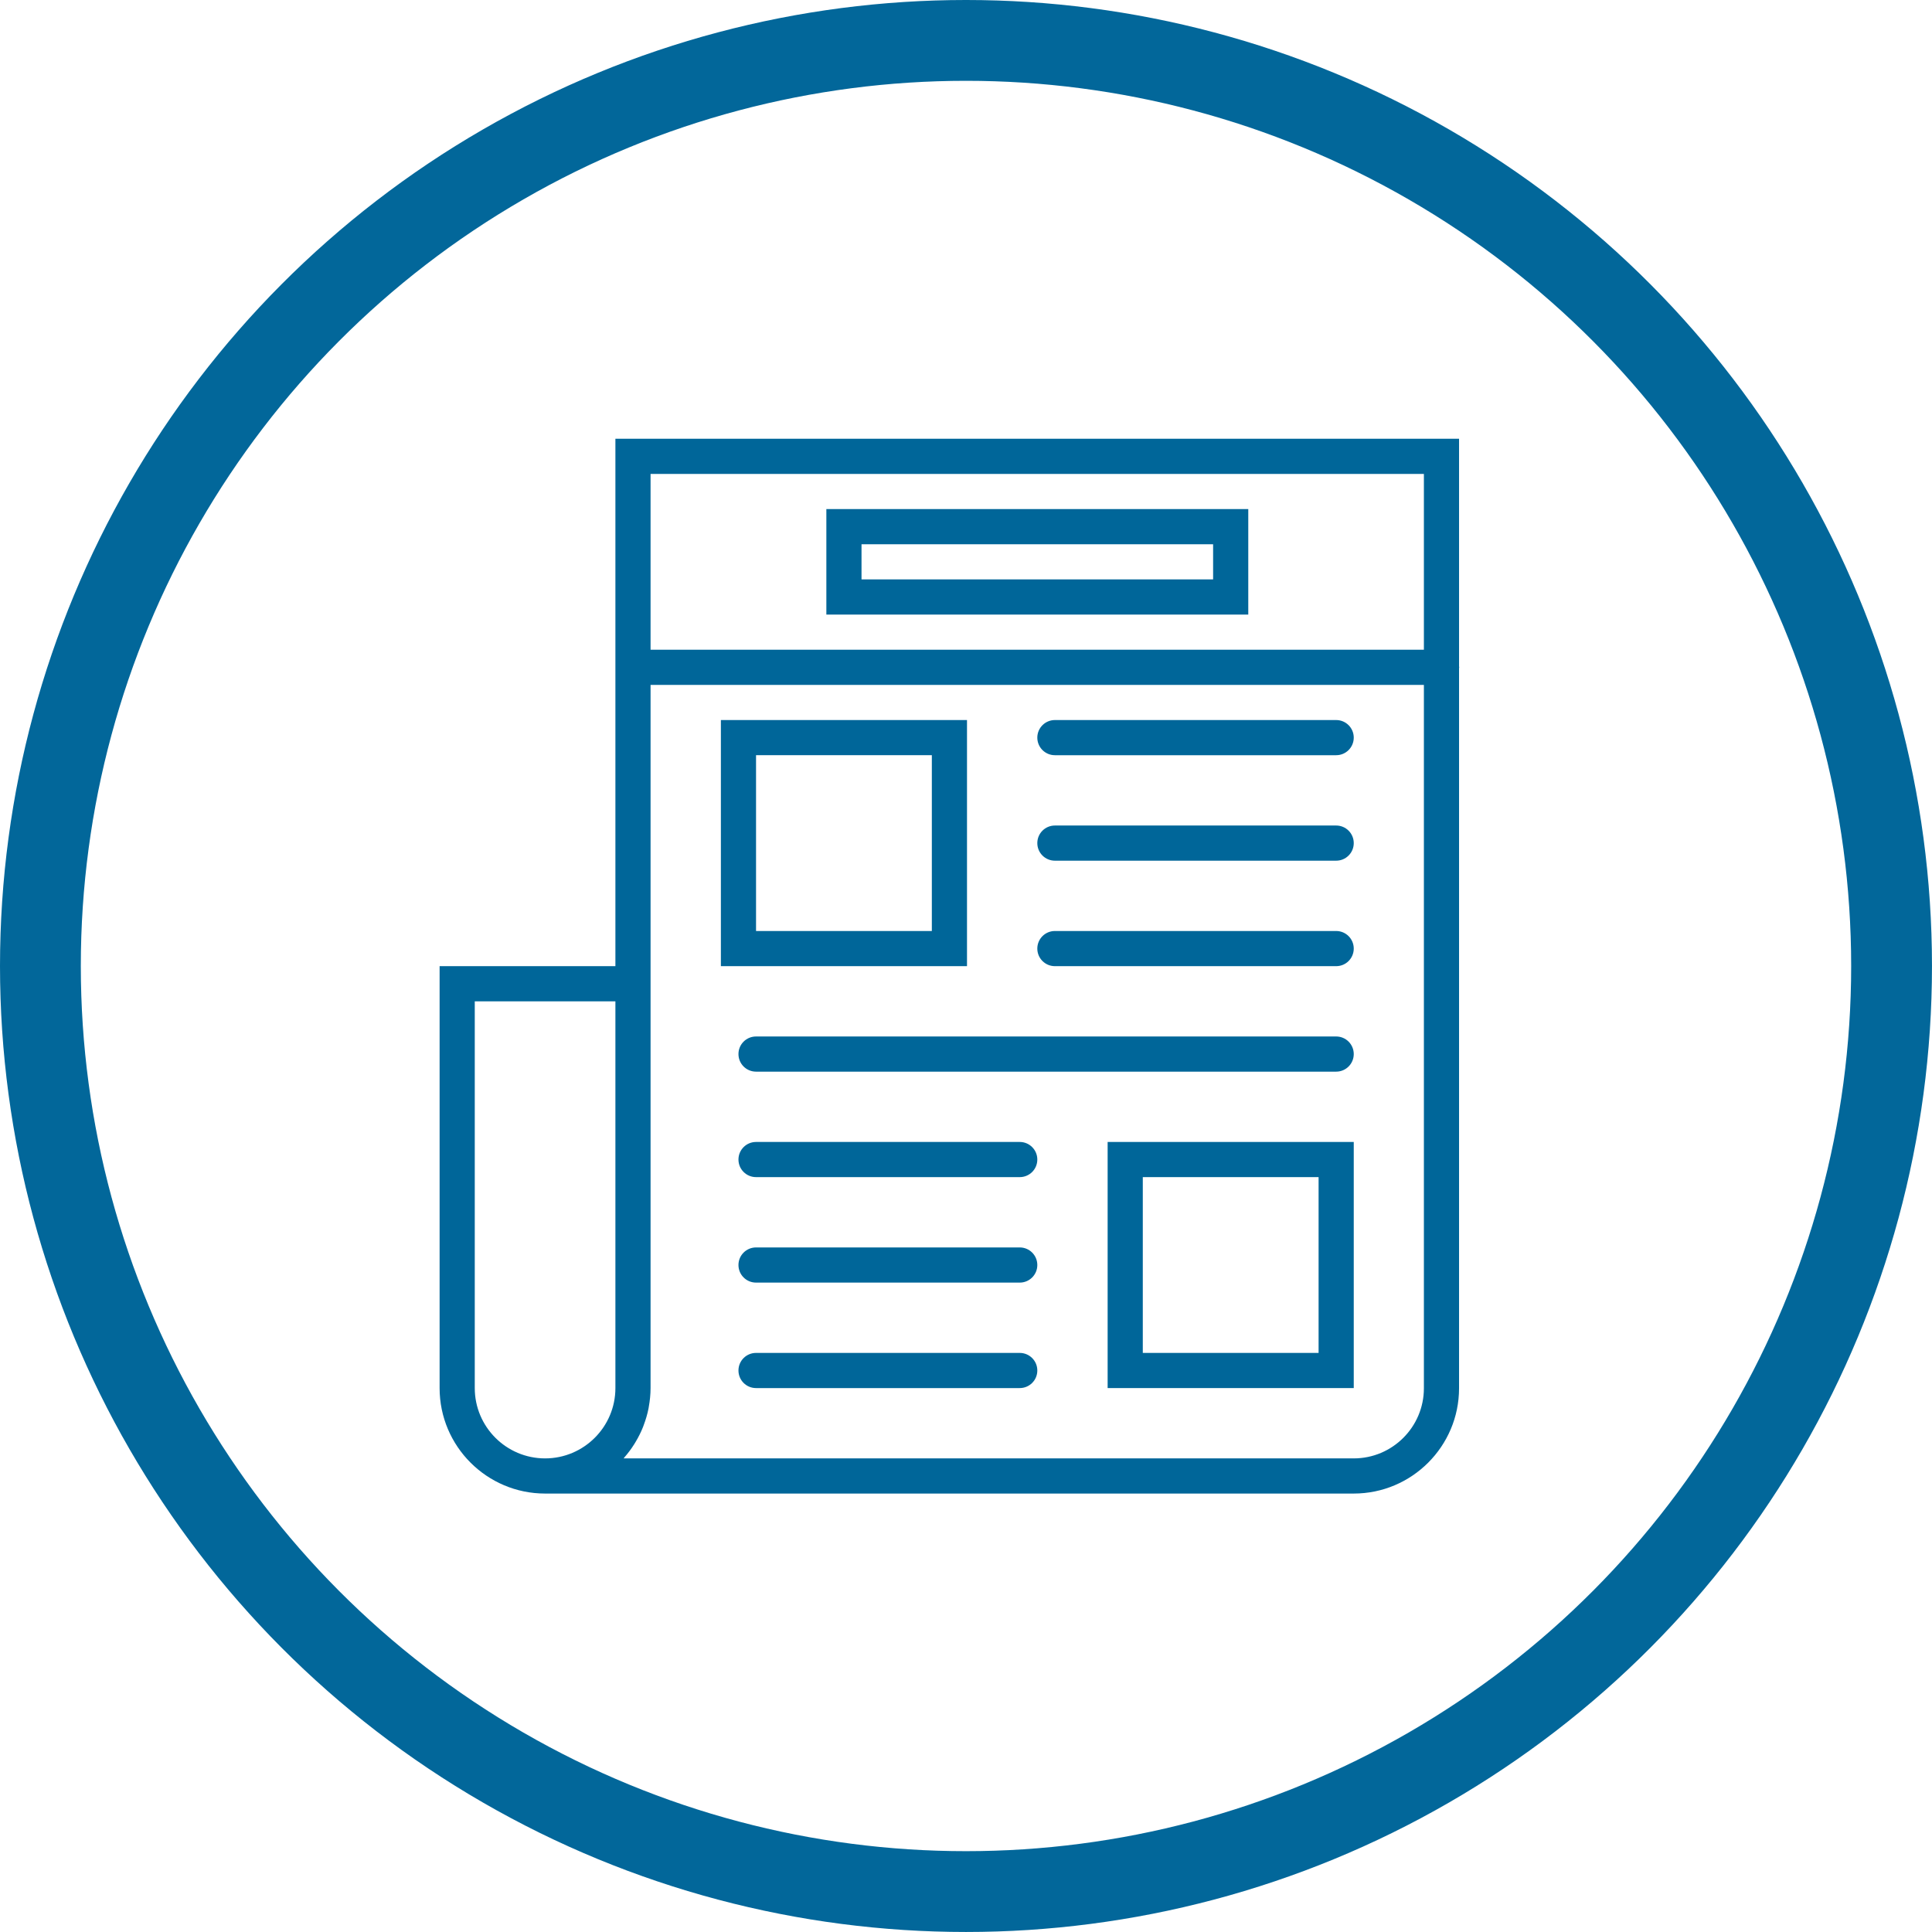
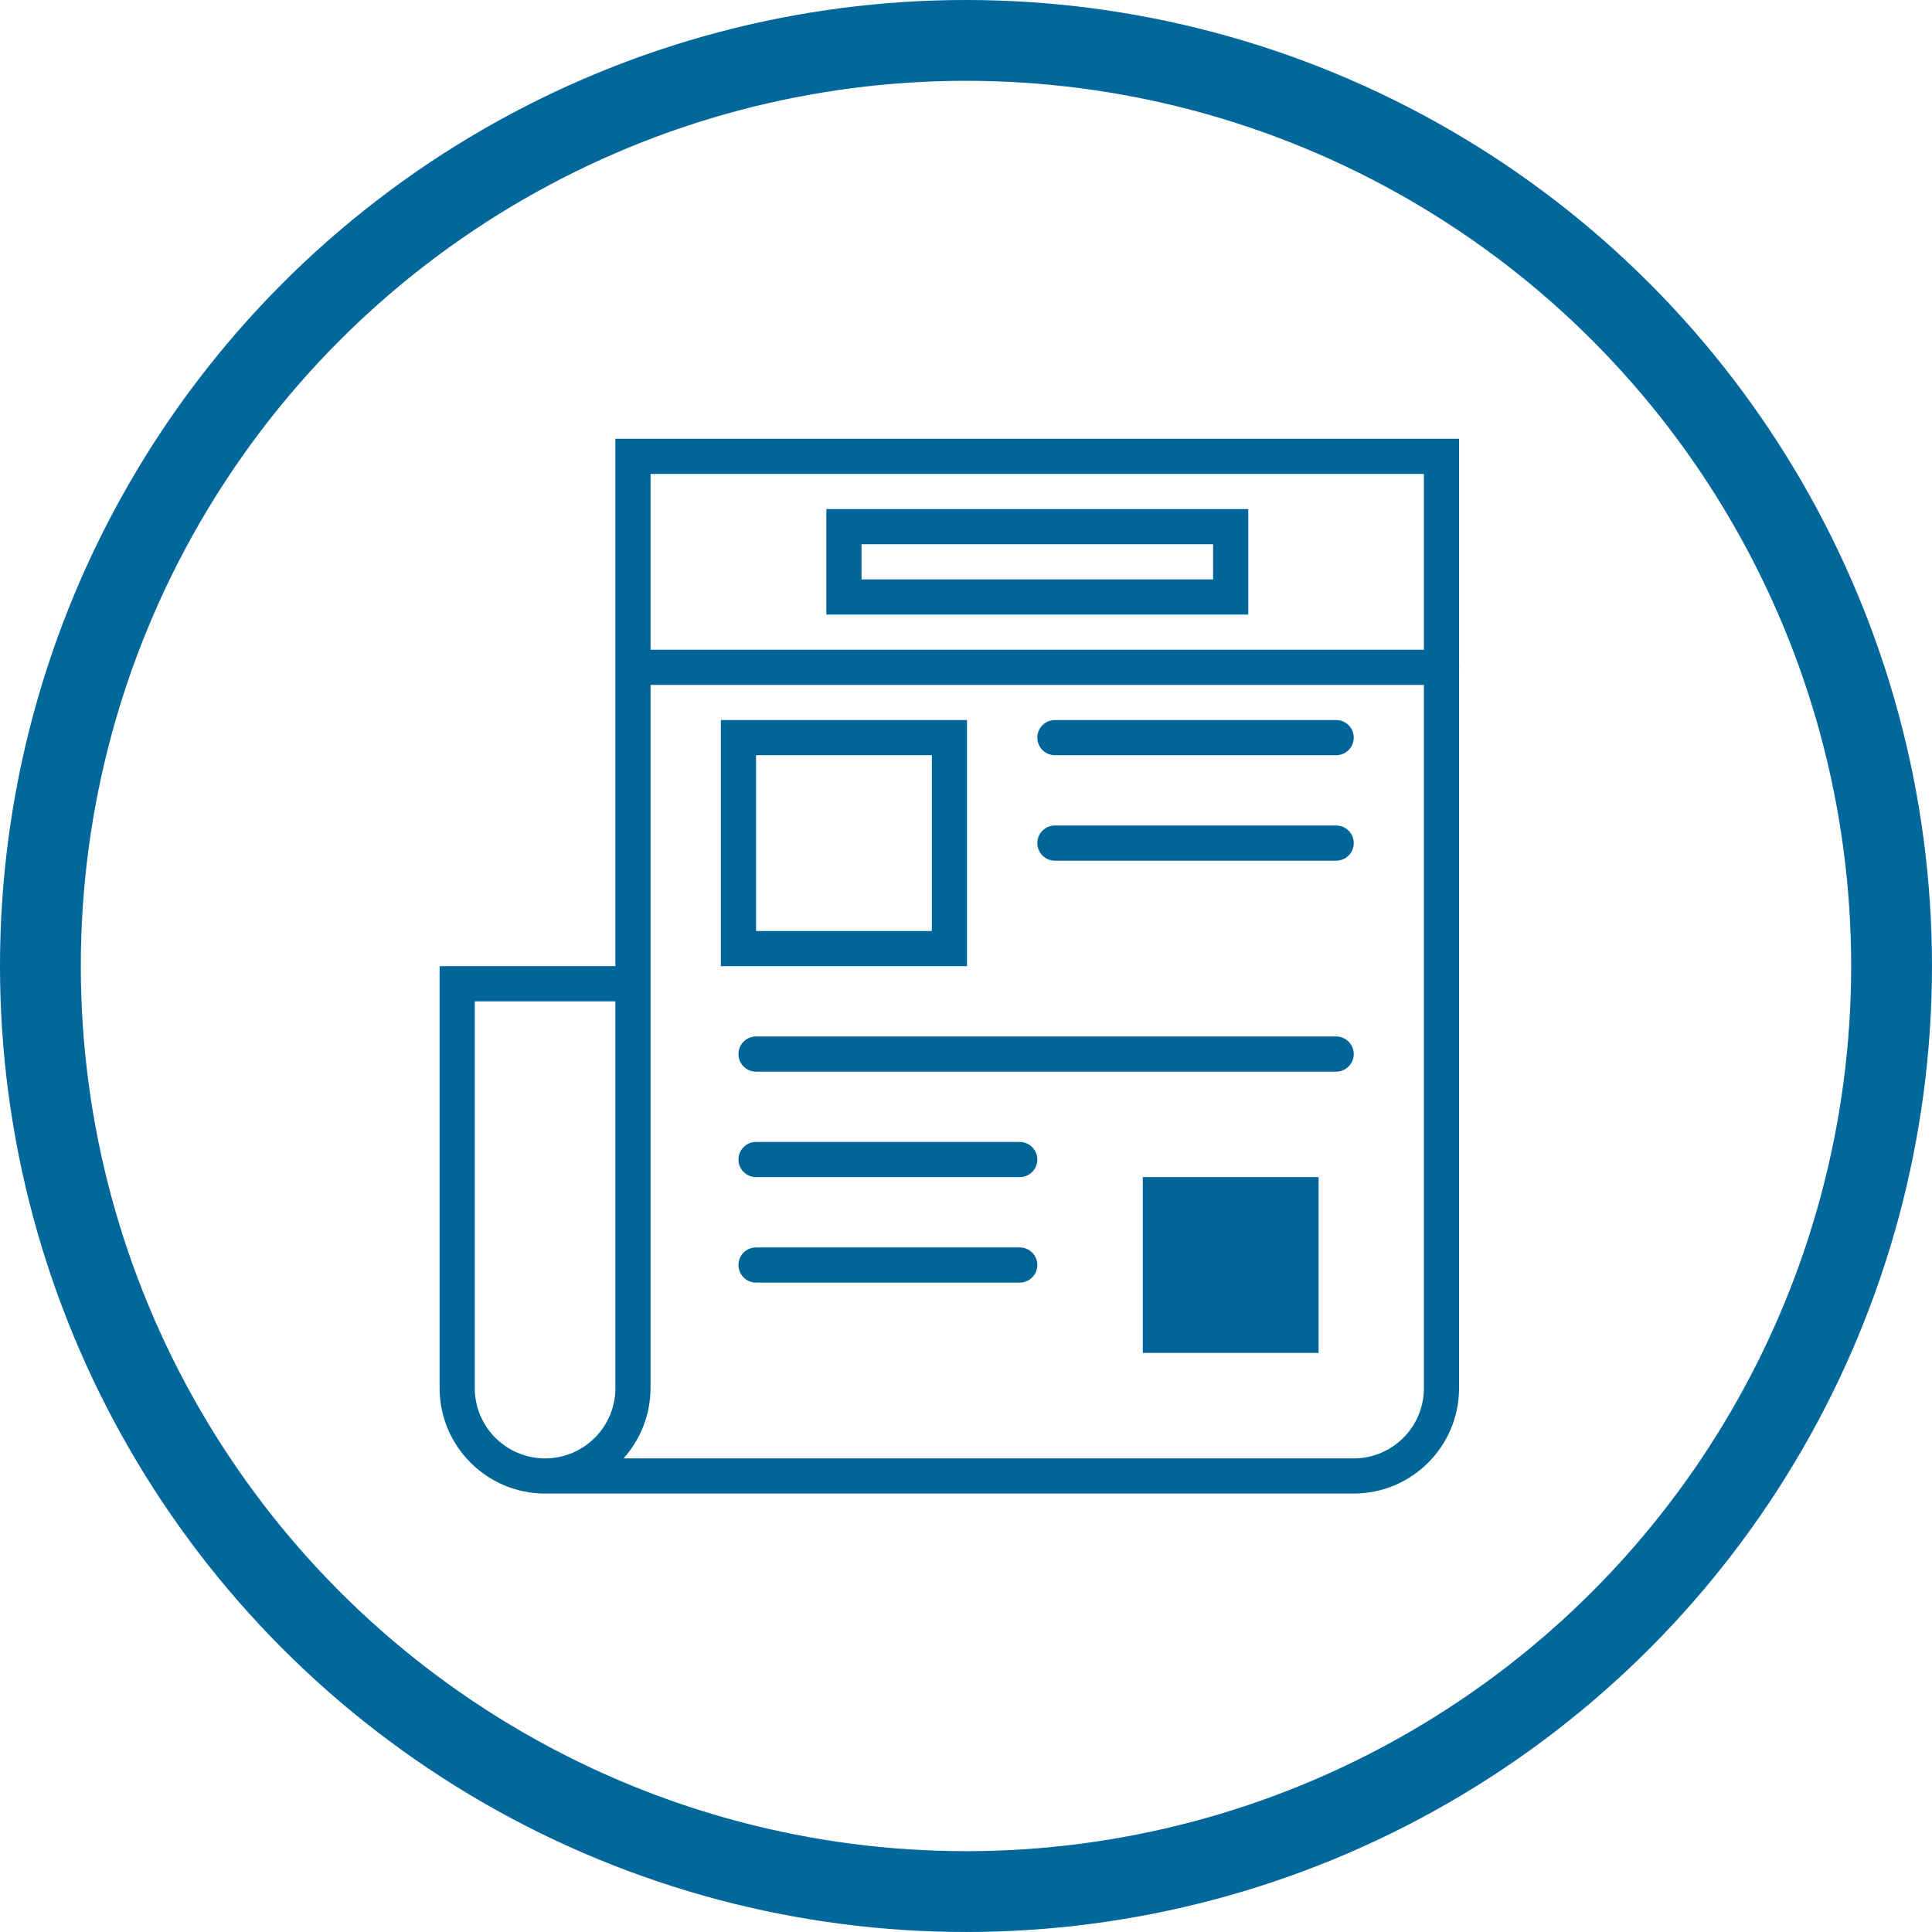
<svg xmlns="http://www.w3.org/2000/svg" id="svg949" version="1.1" width="813.253" viewBox="0 0 101.657 101.657" height="813.253">
  <defs id="defs953" />
  <g transform="translate(2.126,2.126)" style="display: inline" id="layer1">
    <circle r="48.702" cy="48.702" cx="48.702" id="path985" class="blue-stroke" style=" fill: none; fill-opacity: 1; stroke: #006699; stroke-width: 4.252; stroke-miterlimit: 4; stroke-dasharray: none; stroke-opacity: 0.99; " />
  </g>
  <g transform="translate(2.126,2.126)" style="display: inline" id="layer2">
    <g class="blue-fill" style="fill: #006699; fill-opacity: 1" transform="matrix(0.925,0,0,0.925,20.08,20.961)" id="g1278">
      <g class="blue-fill" style="fill-opacity: 1" id="g1212">
        <path class="blue-fill" style="fill-opacity: 1" d="M 31,16 H 17 V 30 H 31 Z M 29,28 H 19 V 18 h 10 z" id="path1190" />
        <path class="blue-fill" style="fill-opacity: 1" d="M 52,16 H 36 c -0.553,0 -1,0.447 -1,1 0,0.553 0.447,1 1,1 h 16 c 0.553,0 1,-0.447 1,-1 0,-0.553 -0.447,-1 -1,-1 z" id="path1192" />
        <path class="blue-fill" style="fill-opacity: 1" d="M 52,22 H 36 c -0.553,0 -1,0.447 -1,1 0,0.553 0.447,1 1,1 h 16 c 0.553,0 1,-0.447 1,-1 0,-0.553 -0.447,-1 -1,-1 z" id="path1194" />
-         <path class="blue-fill" style="fill-opacity: 1" d="M 52,28 H 36 c -0.553,0 -1,0.447 -1,1 0,0.553 0.447,1 1,1 h 16 c 0.553,0 1,-0.447 1,-1 0,-0.553 -0.447,-1 -1,-1 z" id="path1196" />
        <path class="blue-fill" style="fill-opacity: 1" d="M 52,34 H 19 c -0.553,0 -1,0.447 -1,1 0,0.553 0.447,1 1,1 h 33 c 0.553,0 1,-0.447 1,-1 0,-0.553 -0.447,-1 -1,-1 z" id="path1198" />
        <path class="blue-fill" style="fill-opacity: 1" d="M 34,40 H 19 c -0.553,0 -1,0.447 -1,1 0,0.553 0.447,1 1,1 h 15 c 0.553,0 1,-0.447 1,-1 0,-0.553 -0.447,-1 -1,-1 z" id="path1200" />
        <path class="blue-fill" style="fill-opacity: 1" d="M 34,46 H 19 c -0.553,0 -1,0.447 -1,1 0,0.553 0.447,1 1,1 h 15 c 0.553,0 1,-0.447 1,-1 0,-0.553 -0.447,-1 -1,-1 z" id="path1202" />
-         <path class="blue-fill" style="fill-opacity: 1" d="M 34,52 H 19 c -0.553,0 -1,0.447 -1,1 0,0.553 0.447,1 1,1 h 15 c 0.553,0 1,-0.447 1,-1 0,-0.553 -0.447,-1 -1,-1 z" id="path1204" />
-         <path class="blue-fill" style="fill-opacity: 1" d="M 39,54 H 53 V 40 H 39 Z M 41,42 H 51 V 52 H 41 Z" id="path1206" />
+         <path class="blue-fill" style="fill-opacity: 1" d="M 39,54 H 53 H 39 Z M 41,42 H 51 V 52 H 41 Z" id="path1206" />
        <path class="blue-fill" style="fill-opacity: 1" d="m 59,13 c 0,-0.017 -0.009,-0.031 -0.01,-0.048 V 0 H 11 V 30 H 1 v 24 c 0,3.309 2.691,6 6,6 h 46 c 3.303,0 5.99,-2.688 5.99,-5.99 V 13.048 C 58.991,13.031 59,13.017 59,13 Z M 56.99,2 V 12 H 13 V 2 Z M 3,54 V 32 h 8 v 22 c 0,2.206 -1.794,4 -4,4 -2.206,0 -4,-1.794 -4,-4 z m 50,4 H 11.469 c 0.016,-0.018 0.027,-0.039 0.042,-0.057 0.204,-0.233 0.39,-0.482 0.556,-0.745 0.027,-0.042 0.052,-0.084 0.078,-0.128 0.162,-0.27 0.305,-0.552 0.423,-0.848 0.016,-0.041 0.03,-0.082 0.045,-0.123 0.115,-0.306 0.209,-0.622 0.273,-0.949 0.006,-0.03 0.008,-0.061 0.014,-0.09 C 12.962,54.716 13,54.362 13,54 V 30 14 H 56.99 V 54.01 C 56.99,56.21 55.2,58 53,58 Z" id="path1208" />
        <path class="blue-fill" style="fill-opacity: 1" d="M 47,4 H 23 v 6 H 47 Z M 45,8 H 25 V 6 h 20 z" id="path1210" />
      </g>
      <g class="blue-fill" style="fill-opacity: 1" id="g1214" />
      <g class="blue-fill" style="fill-opacity: 1" id="g1216" />
      <g class="blue-fill" style="fill-opacity: 1" id="g1218" />
      <g class="blue-fill" style="fill-opacity: 1" id="g1220" />
      <g class="blue-fill" style="fill-opacity: 1" id="g1222" />
      <g class="blue-fill" style="fill-opacity: 1" id="g1224" />
      <g class="blue-fill" style="fill-opacity: 1" id="g1226" />
      <g class="blue-fill" style="fill-opacity: 1" id="g1228" />
      <g class="blue-fill" style="fill-opacity: 1" id="g1230" />
      <g class="blue-fill" style="fill-opacity: 1" id="g1232" />
      <g class="blue-fill" style="fill-opacity: 1" id="g1234" />
      <g class="blue-fill" style="fill-opacity: 1" id="g1236" />
      <g class="blue-fill" style="fill-opacity: 1" id="g1238" />
      <g class="blue-fill" style="fill-opacity: 1" id="g1240" />
      <g class="blue-fill" style="fill-opacity: 1" id="g1242" />
    </g>
  </g>
</svg>